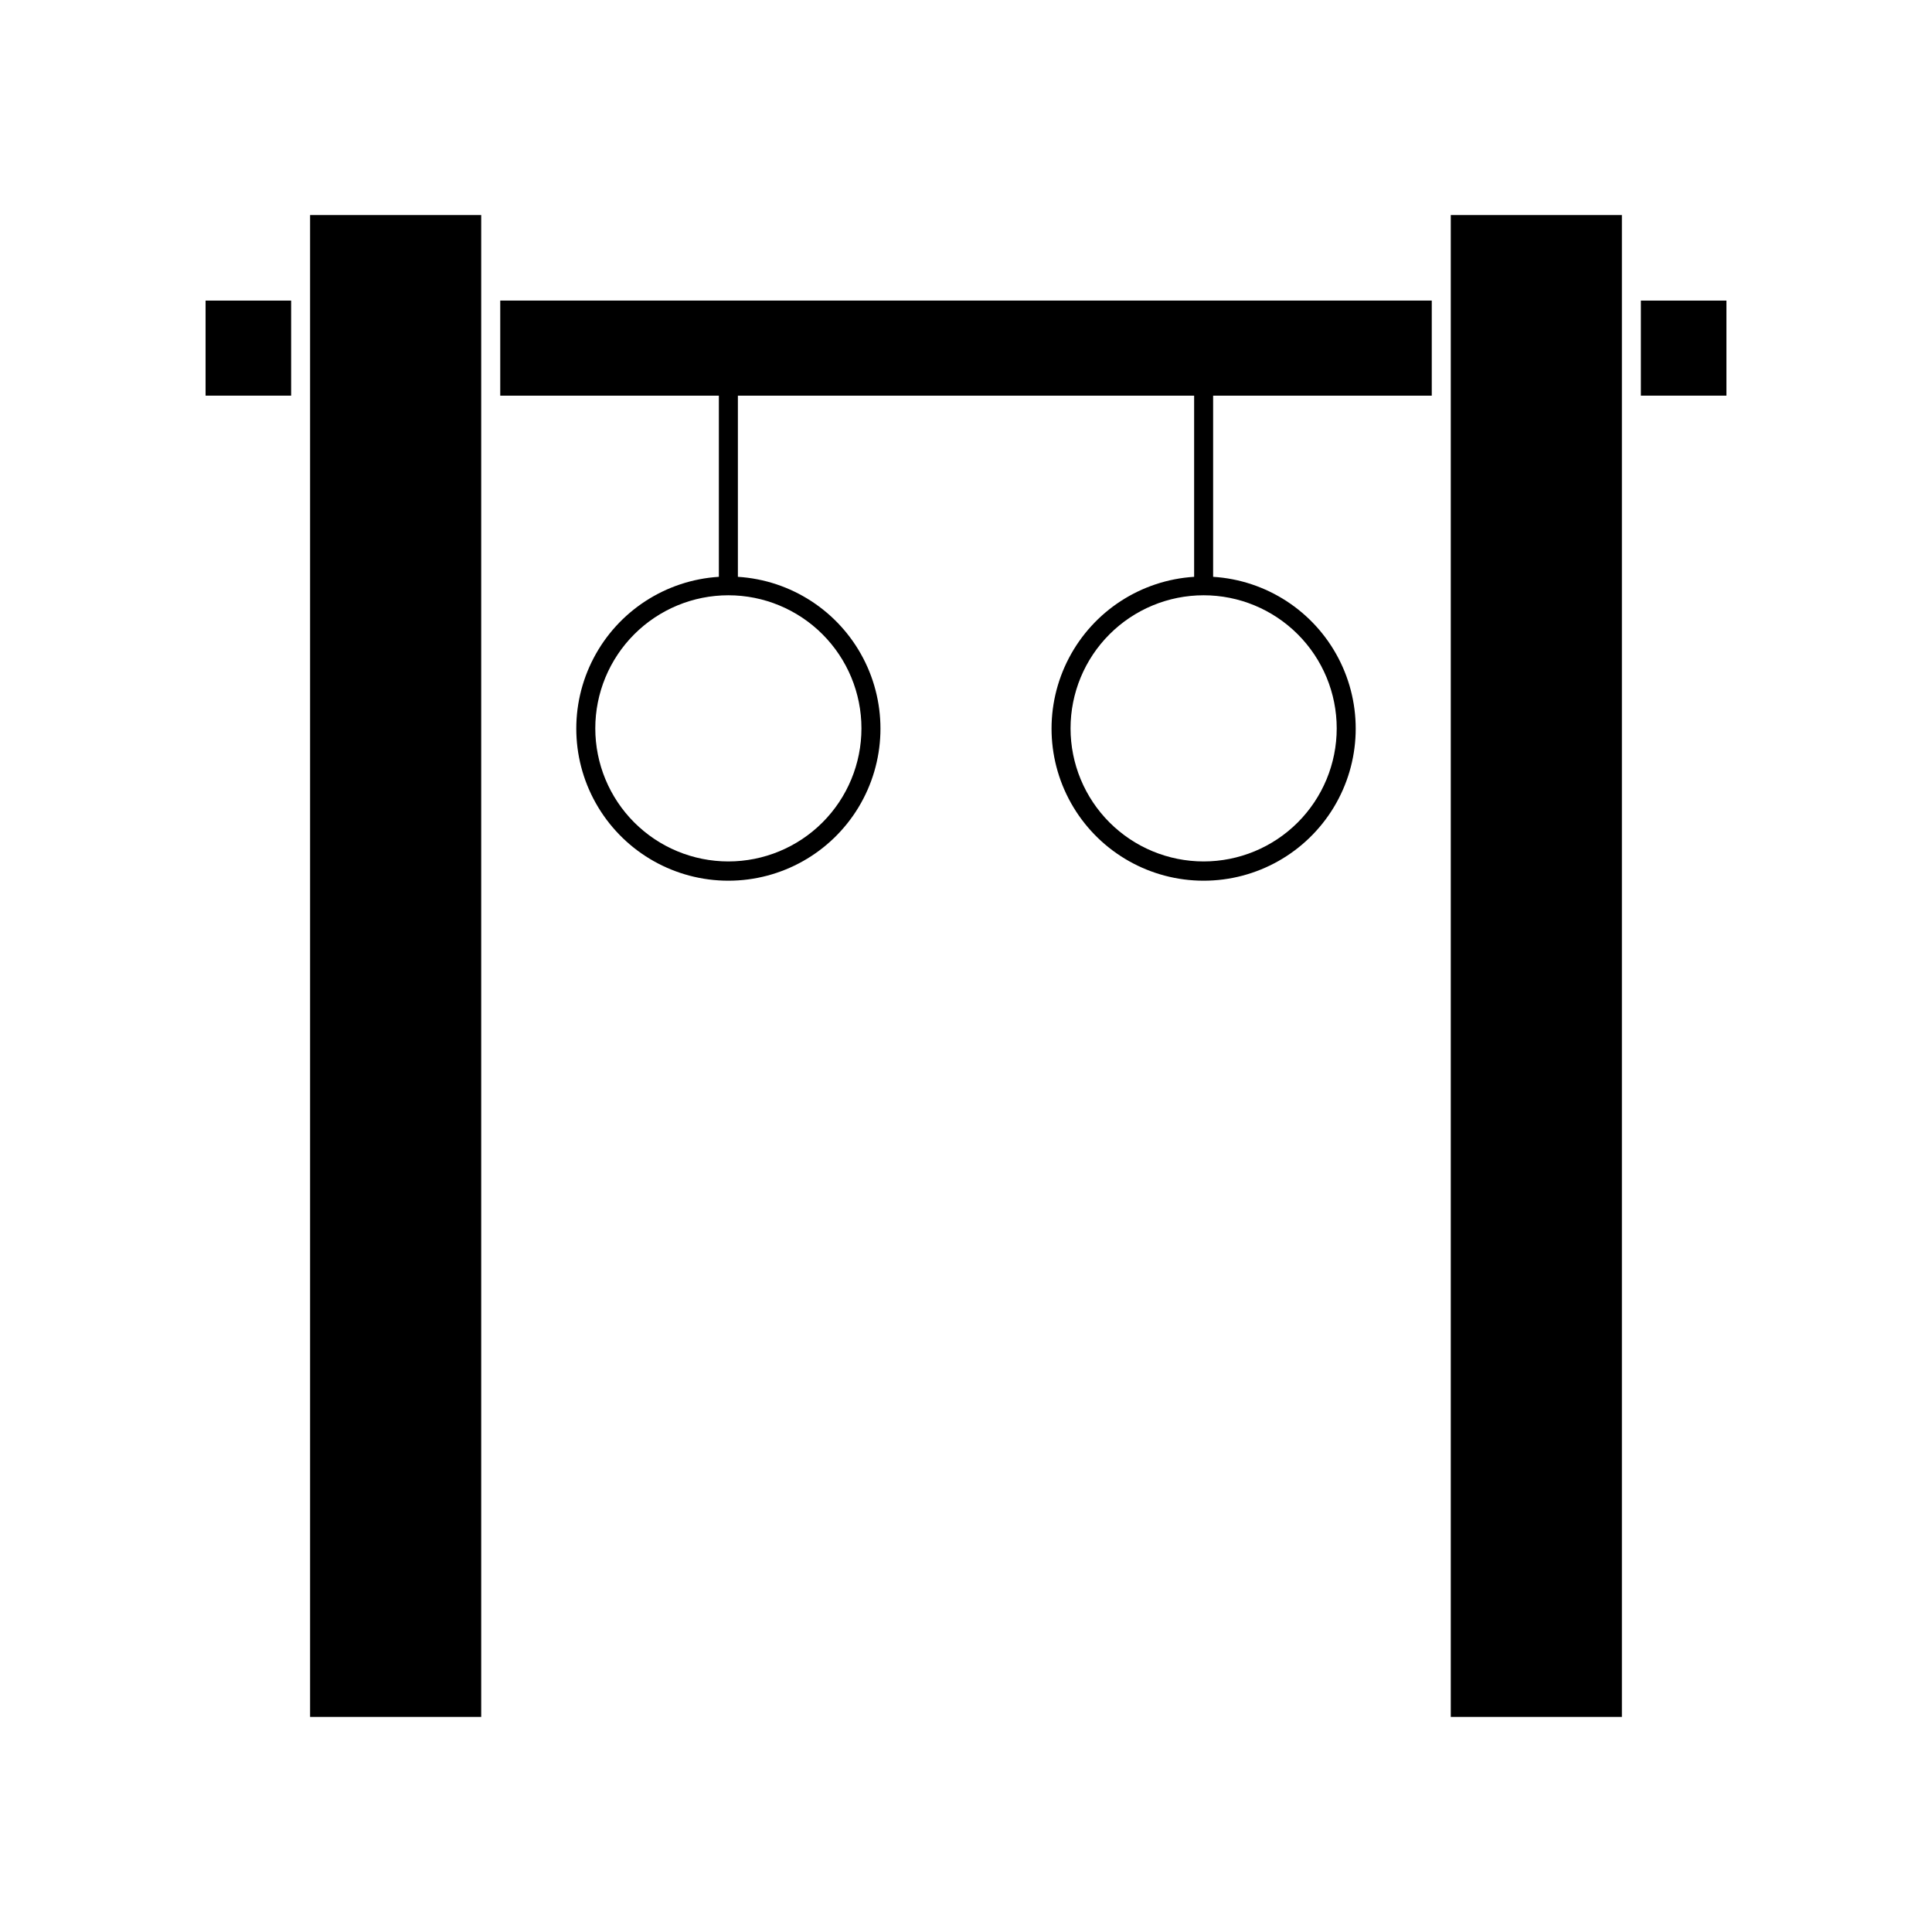
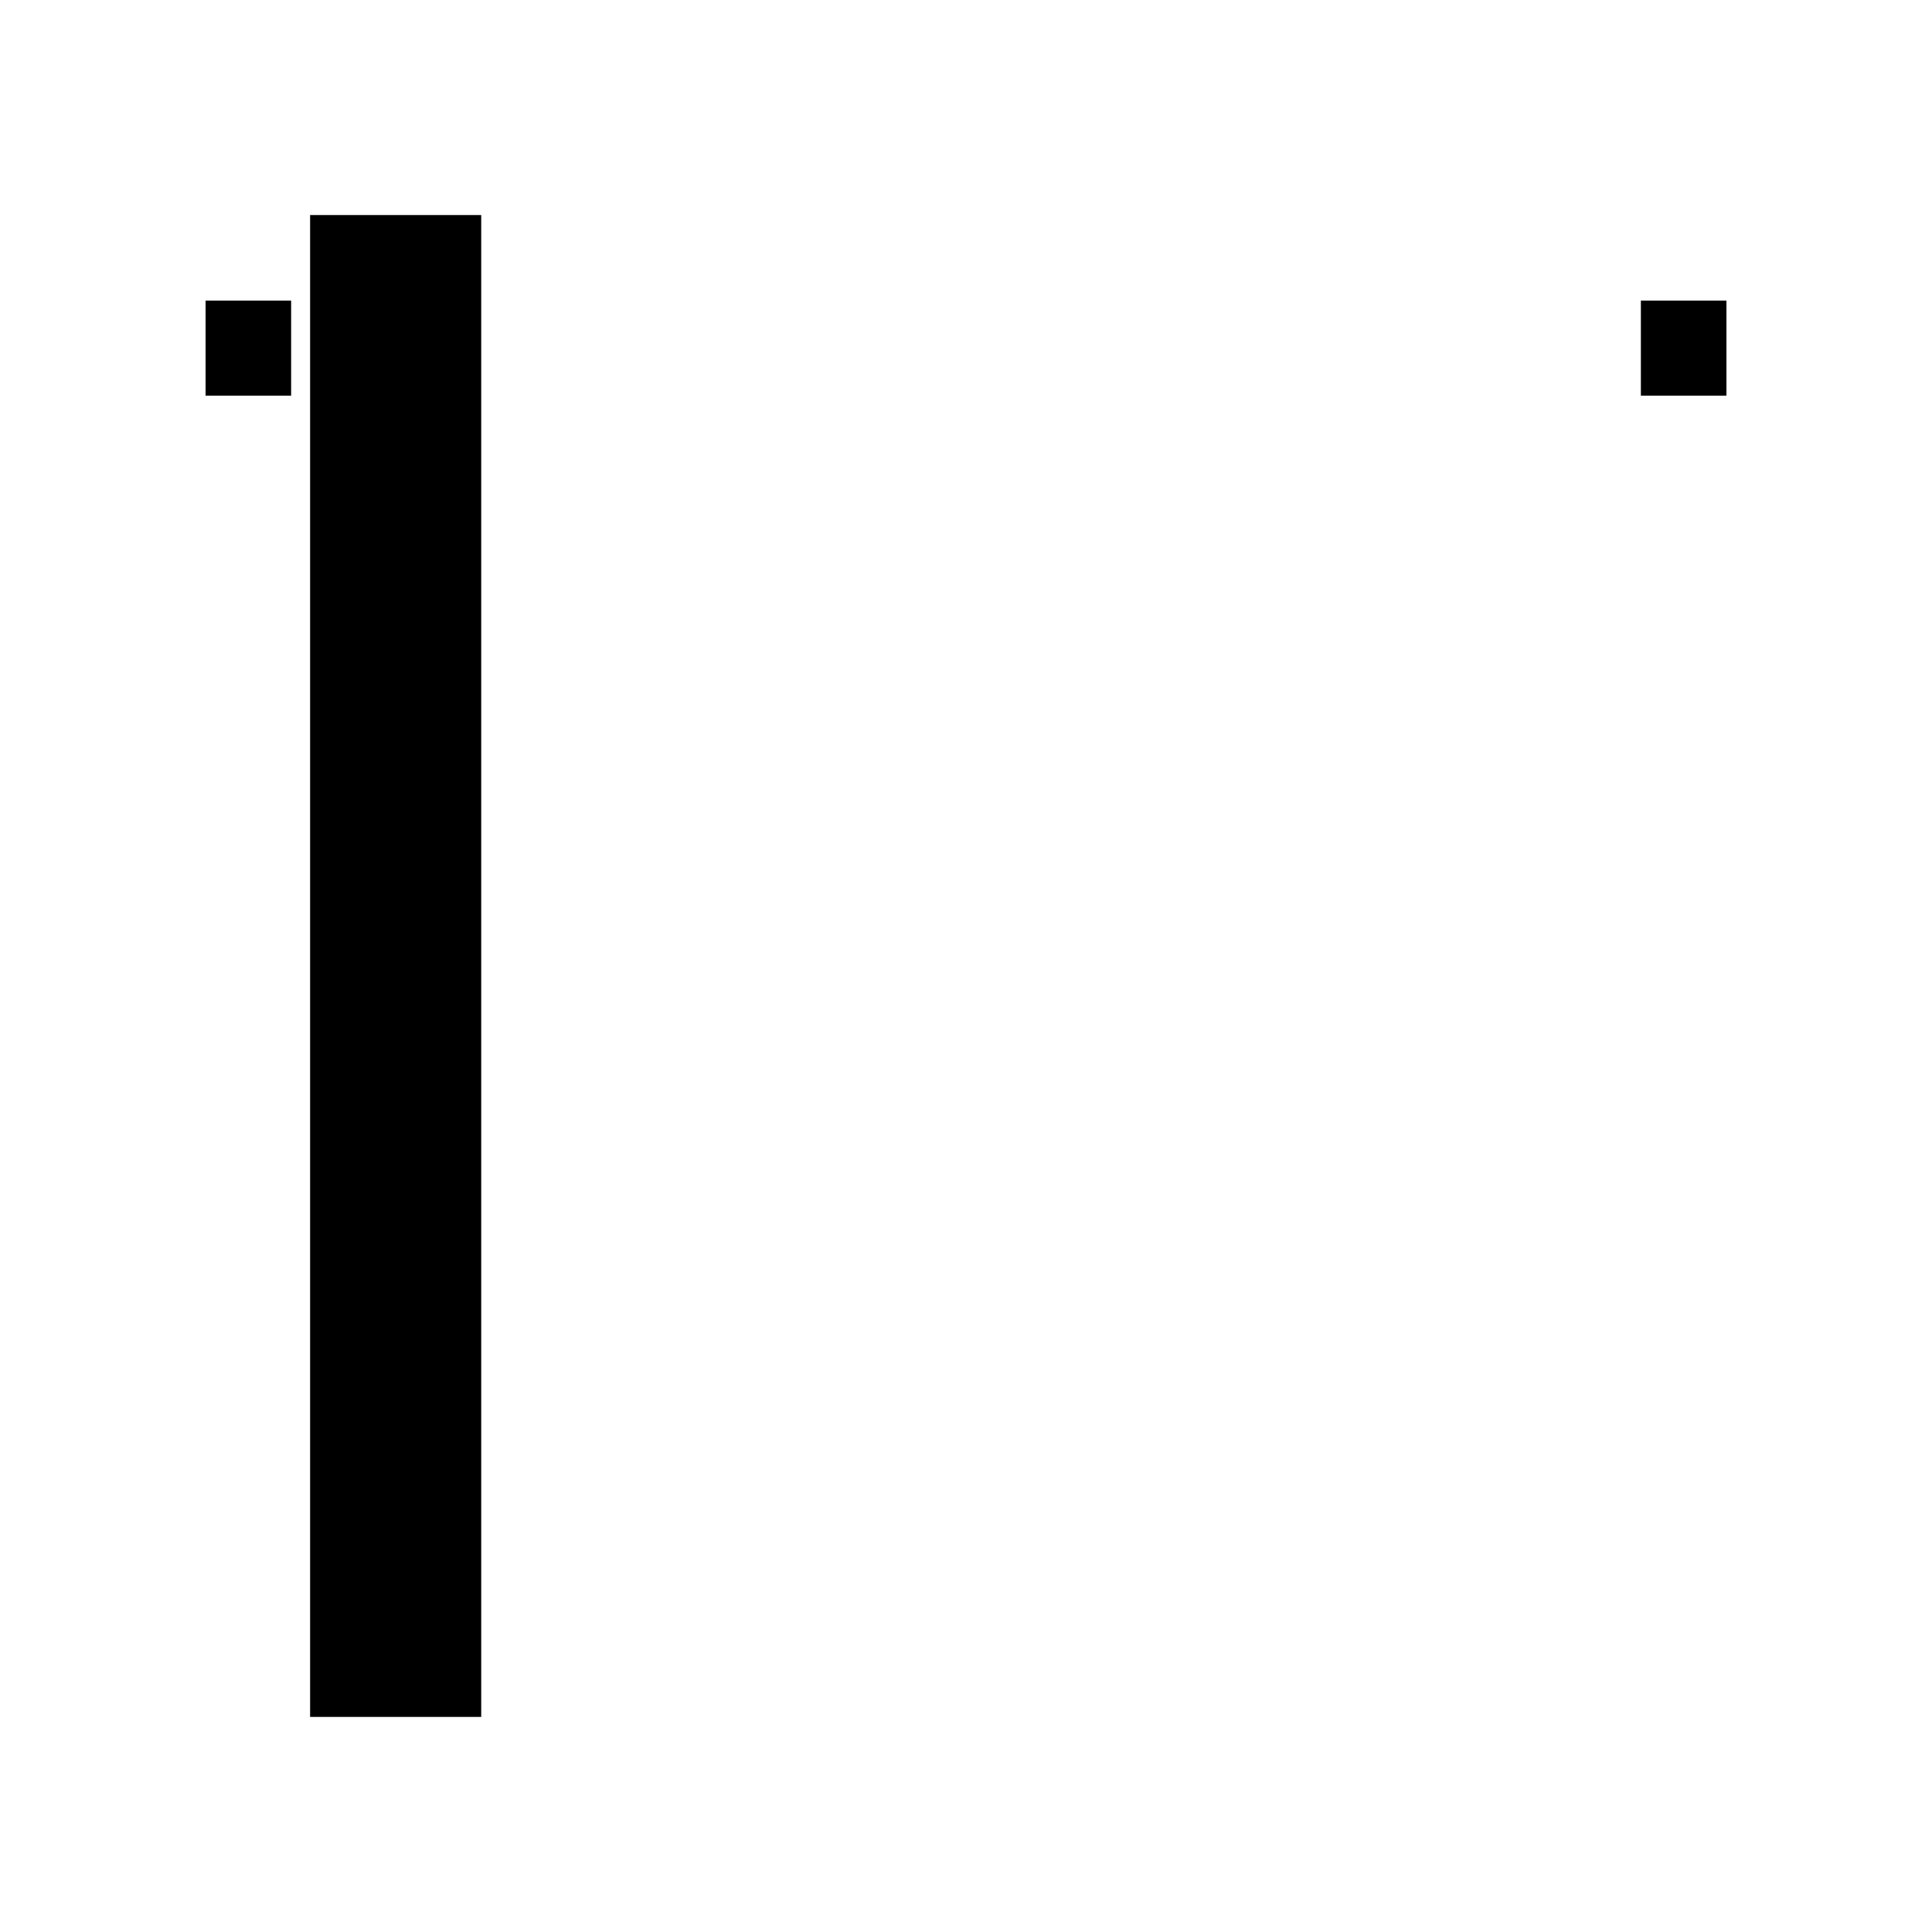
<svg xmlns="http://www.w3.org/2000/svg" fill="#000000" width="800px" height="800px" version="1.1" viewBox="144 144 512 512">
  <g>
    <path d="m198.48 223.66h22.672v25.191h-22.672z" />
-     <path d="m276.57 223.66v25.191h57.938v48.012c-14.074 0.883-26.66 9.055-33.195 21.547-6.535 12.496-6.066 27.496 1.238 39.555 7.301 12.062 20.375 19.43 34.477 19.43 14.098 0 27.172-7.367 34.477-19.43 7.301-12.059 7.773-27.059 1.238-39.555-6.535-12.492-19.125-20.664-33.195-21.547v-48.012h120.91v48.012c-14.074 0.883-26.664 9.055-33.195 21.547-6.535 12.496-6.066 27.496 1.234 39.555 7.305 12.062 20.379 19.43 34.48 19.43 14.098 0 27.172-7.367 34.477-19.43 7.301-12.059 7.769-27.059 1.234-39.555-6.531-12.492-19.121-20.664-33.195-21.547v-48.012h57.941v-25.191zm95.723 113.36v0.004c0 9.352-3.715 18.324-10.328 24.938-6.613 6.613-15.586 10.328-24.938 10.328-9.355 0-18.324-3.715-24.938-10.328-6.613-6.613-10.332-15.586-10.332-24.938 0-9.355 3.719-18.324 10.332-24.938 6.613-6.613 15.582-10.332 24.938-10.332 9.352 0 18.324 3.719 24.938 10.332 6.613 6.613 10.328 15.582 10.328 24.938zm125.95 0v0.004c0 9.352-3.715 18.324-10.332 24.938-6.613 6.613-15.582 10.328-24.934 10.328-9.355 0-18.324-3.715-24.938-10.328-6.617-6.613-10.332-15.586-10.332-24.938 0-9.355 3.715-18.324 10.332-24.938 6.613-6.613 15.582-10.332 24.938-10.332 9.352 0 18.32 3.719 24.934 10.332 6.617 6.613 10.332 15.582 10.332 24.938z" />
    <path d="m578.85 223.66h22.672v25.191h-22.672z" />
    <path d="m226.18 200.99h45.344v398.01h-45.344z" />
-     <path d="m528.47 200.99h45.344v398.01h-45.344z" />
  </g>
</svg>